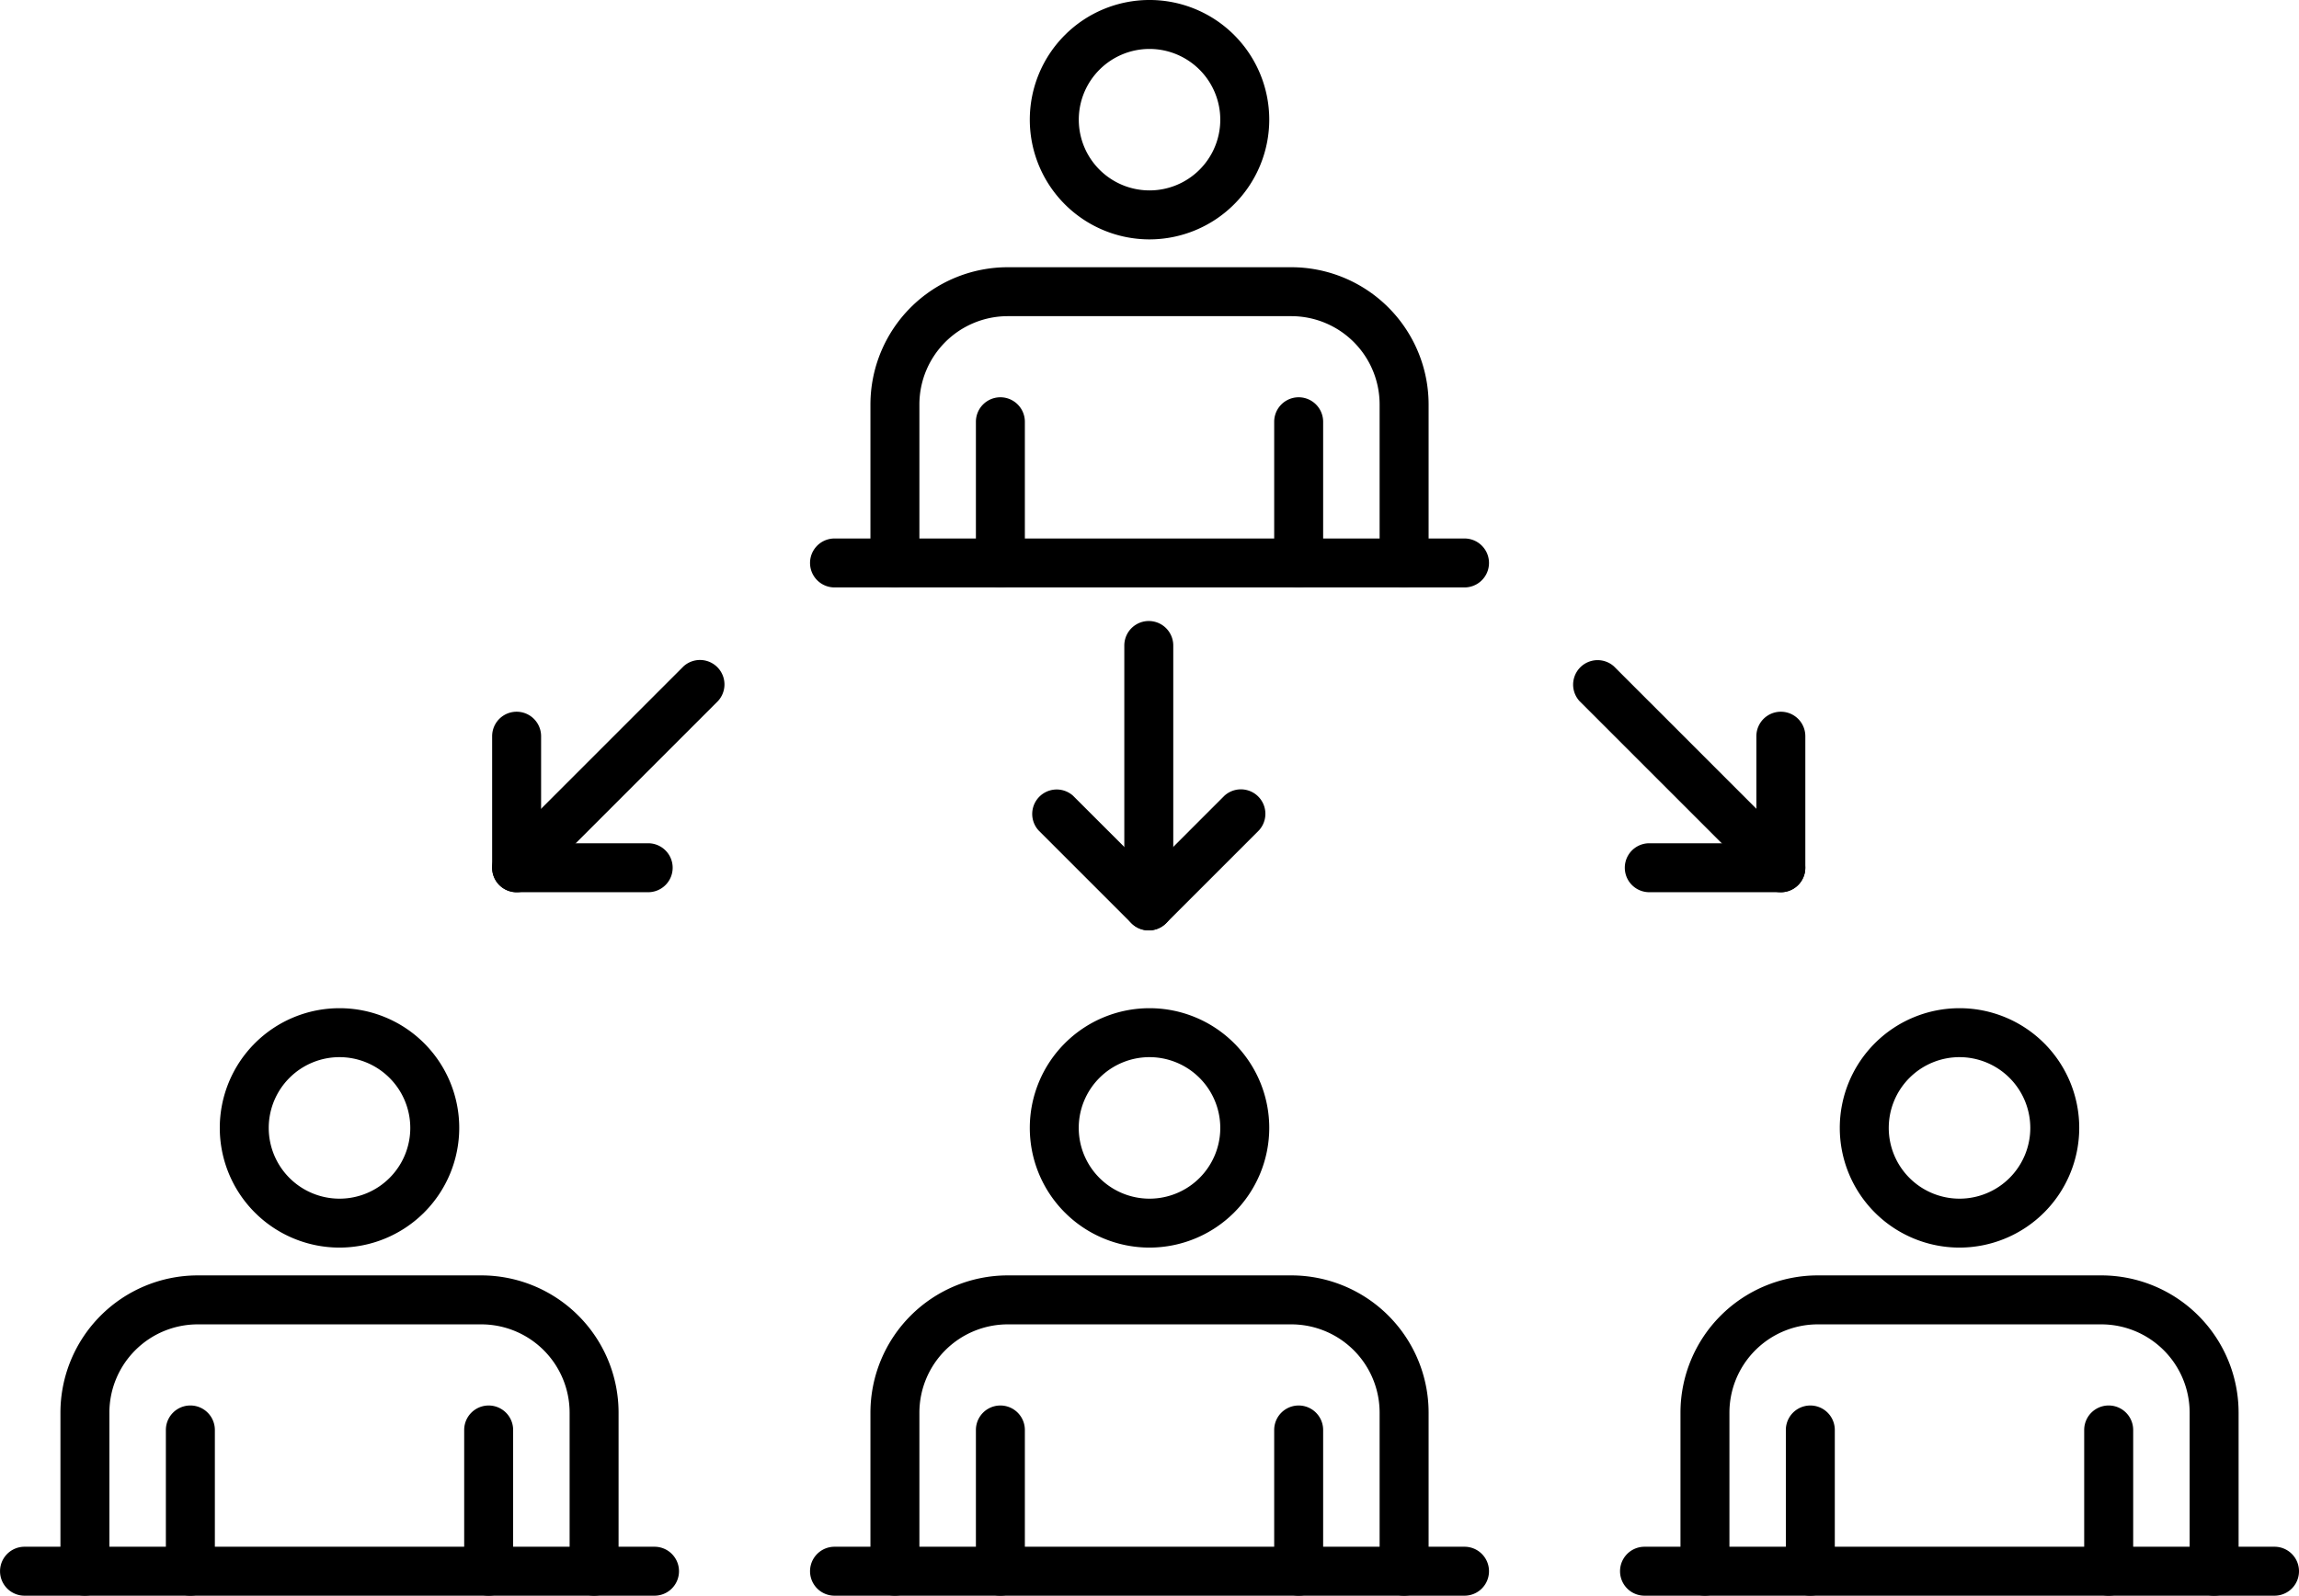
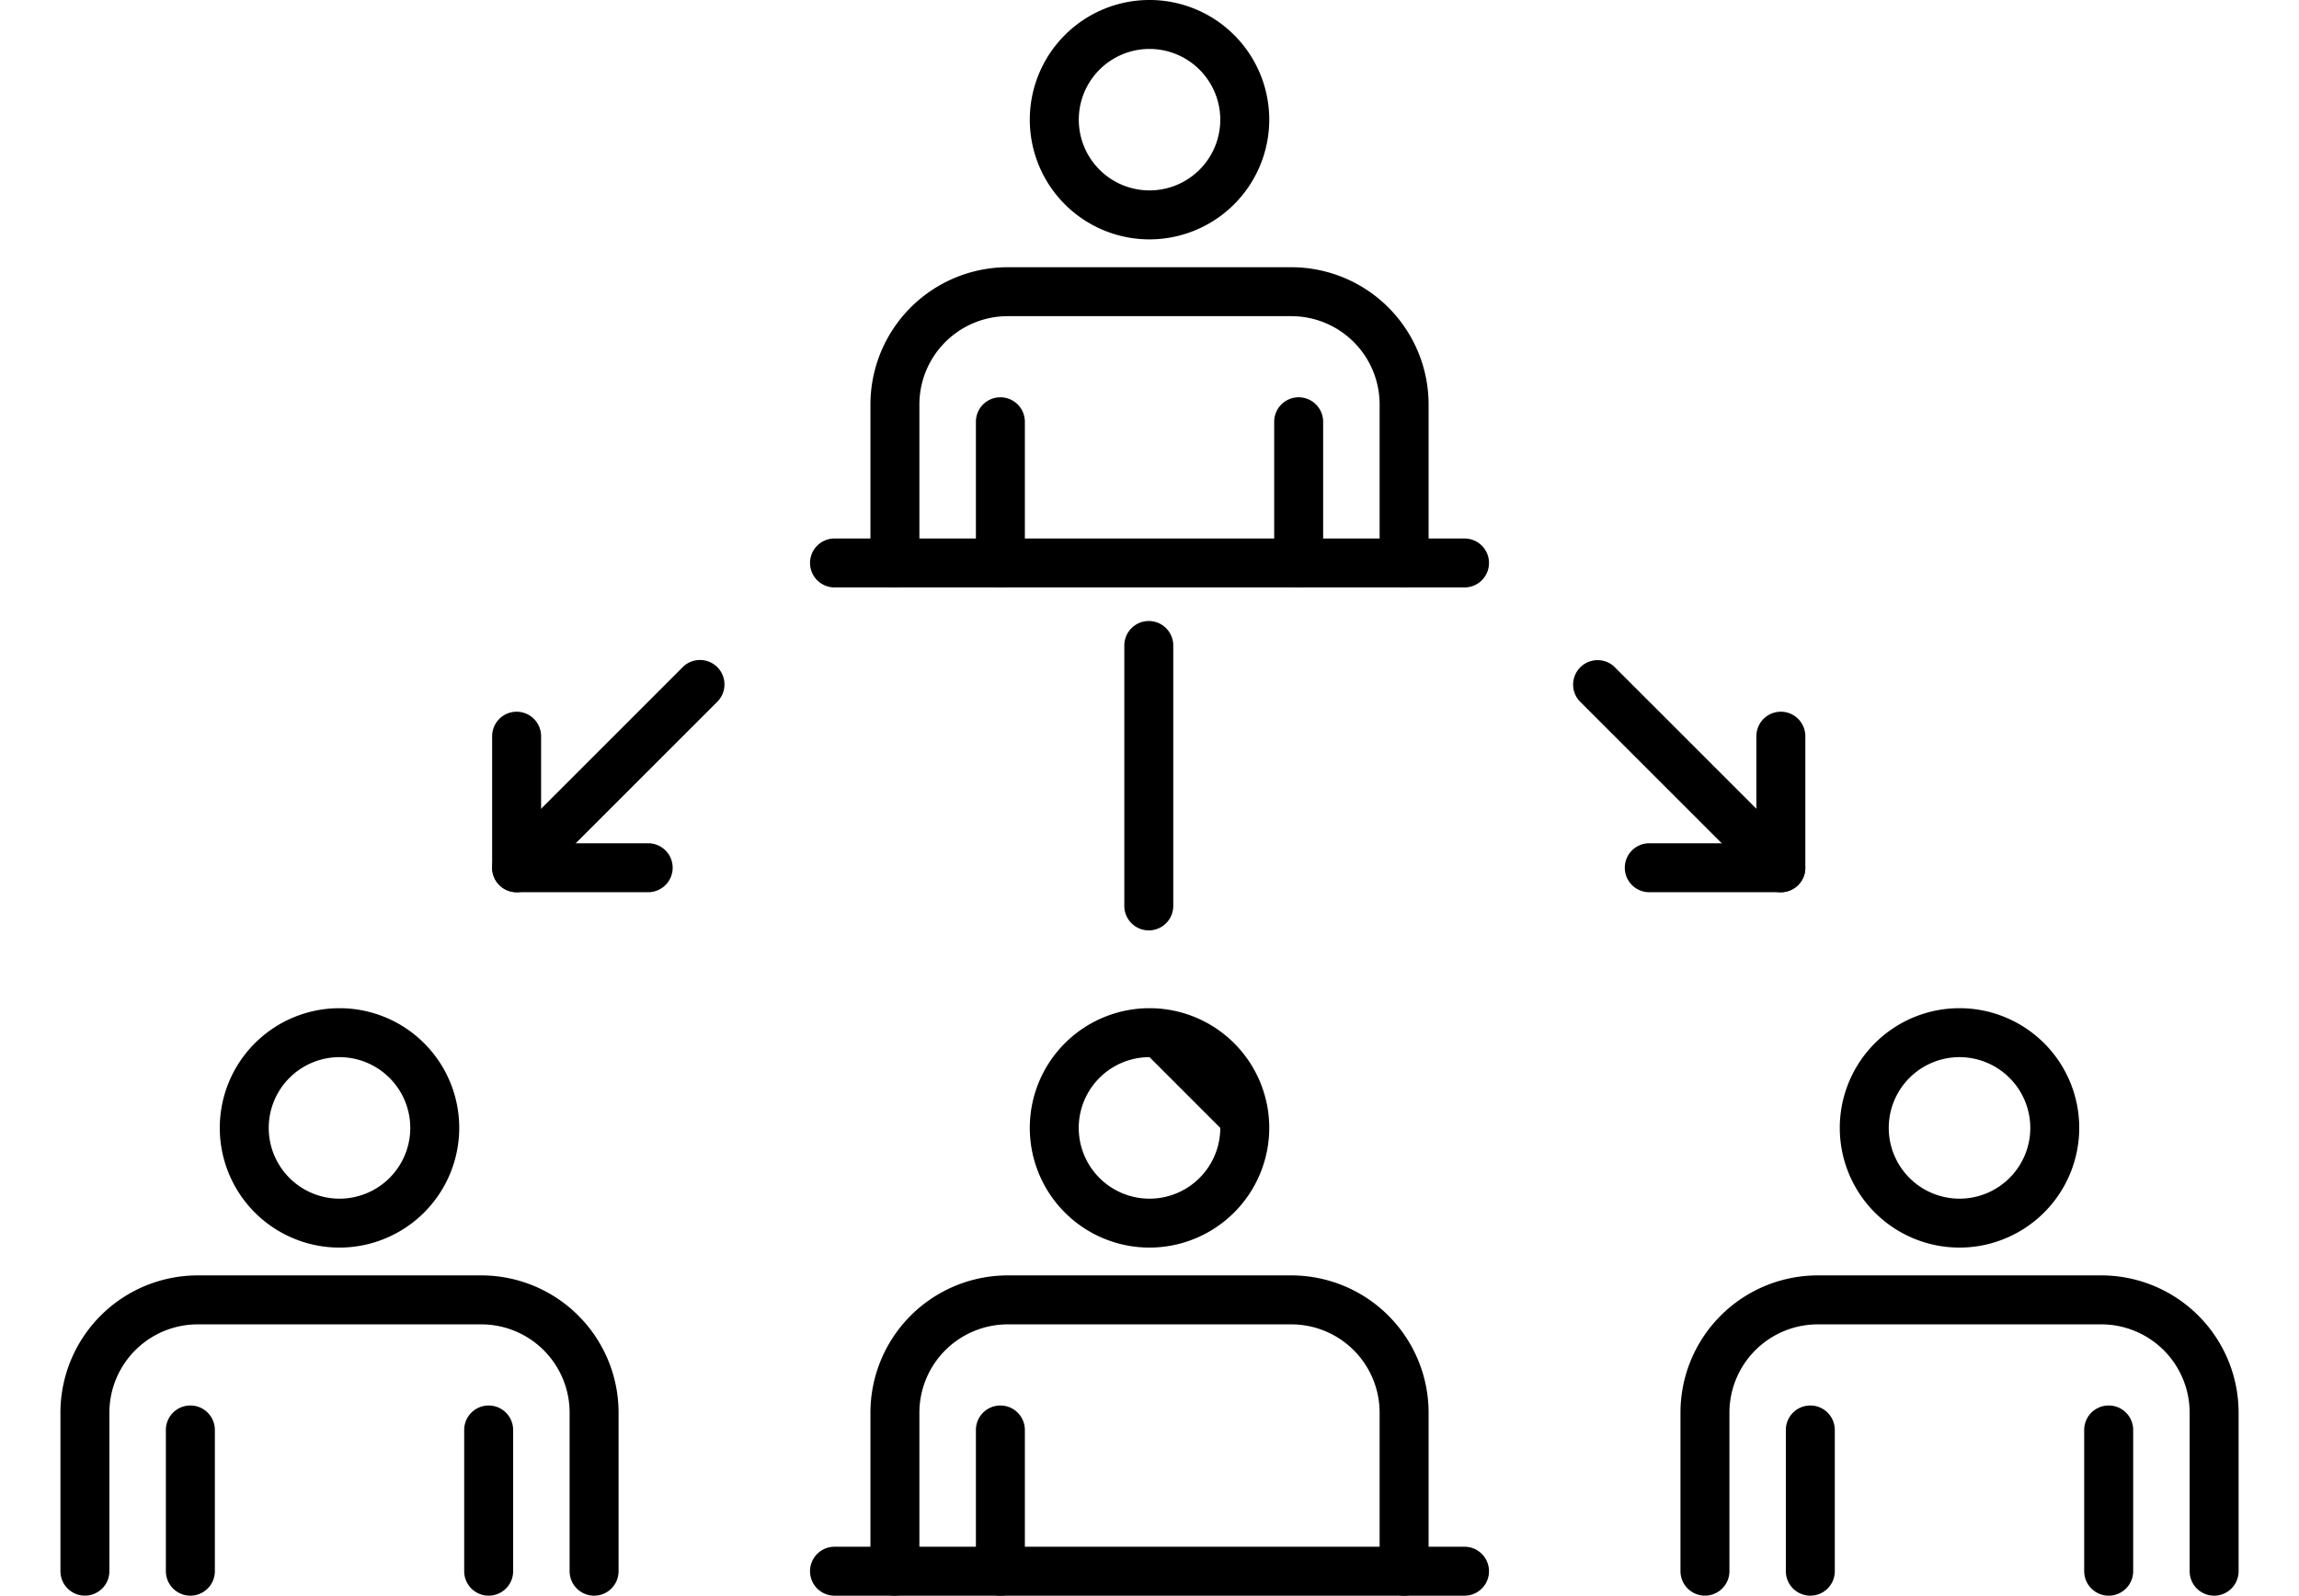
<svg xmlns="http://www.w3.org/2000/svg" width="192.826" height="133.871" viewBox="0 0 192.826 133.871">
  <g id="Gruppe_303" data-name="Gruppe 303" transform="translate(-797.563 -984.629)">
    <g id="Gruppe_260" data-name="Gruppe 260" transform="translate(884.056 1036.73)">
      <g id="Gruppe_258" data-name="Gruppe 258" transform="translate(0 14.045)">
-         <path id="Pfad_712" data-name="Pfad 712" d="M834.554,1017.289a2.05,2.05,0,0,1-1.454-.6l-7.8-7.8a2.054,2.054,0,0,1,2.9-2.9l6.353,6.35,6.35-6.35a2.053,2.053,0,0,1,2.9,2.9l-7.8,7.8A2.043,2.043,0,0,1,834.554,1017.289Z" transform="translate(-824.696 -1005.379)" />
-       </g>
+         </g>
      <g id="Gruppe_259" data-name="Gruppe 259" transform="translate(7.804)">
        <path id="Pfad_713" data-name="Pfad 713" d="M829.2,1026.928a2.052,2.052,0,0,1-2.053-2.053v-21.849a2.053,2.053,0,0,1,4.106,0v21.849A2.052,2.052,0,0,1,829.2,1026.928Z" transform="translate(-827.144 -1000.973)" />
      </g>
    </g>
    <g id="Gruppe_263" data-name="Gruppe 263" transform="translate(838.841 1039.93)">
      <g id="Gruppe_261" data-name="Gruppe 261" transform="translate(0 4.413)">
        <path id="Pfad_714" data-name="Pfad 714" d="M823.6,1018.5H812.565a2.051,2.051,0,0,1-2.053-2.053v-11.036a2.053,2.053,0,1,1,4.106,0v8.983H823.6a2.053,2.053,0,1,1,0,4.106Z" transform="translate(-810.512 -1003.361)" />
      </g>
      <g id="Gruppe_262" data-name="Gruppe 262">
        <path id="Pfad_715" data-name="Pfad 715" d="M812.565,1021.531a2.051,2.051,0,0,1-1.451-3.5l15.451-15.452a2.053,2.053,0,0,1,2.9,2.9l-15.448,15.451A2.06,2.06,0,0,1,812.565,1021.531Z" transform="translate(-810.512 -1001.977)" />
      </g>
    </g>
    <g id="Gruppe_266" data-name="Gruppe 266" transform="translate(929.428 1039.93)">
      <g id="Gruppe_264" data-name="Gruppe 264" transform="translate(4.413 4.413)">
        <path id="Pfad_716" data-name="Pfad 716" d="M853.4,1018.5H842.366a2.053,2.053,0,0,1,0-4.106h8.983v-8.983a2.053,2.053,0,1,1,4.106,0v11.036A2.052,2.052,0,0,1,853.4,1018.5Z" transform="translate(-840.313 -1003.361)" />
      </g>
      <g id="Gruppe_265" data-name="Gruppe 265">
        <path id="Pfad_717" data-name="Pfad 717" d="M856.431,1021.531a2.052,2.052,0,0,1-1.451-.6l-15.451-15.451a2.054,2.054,0,0,1,2.9-2.9l15.451,15.452a2.051,2.051,0,0,1-1.454,3.5Z" transform="translate(-838.929 -1001.977)" />
      </g>
    </g>
    <g id="Gruppe_275" data-name="Gruppe 275" transform="translate(865.504 984.629)">
      <g id="Gruppe_273" data-name="Gruppe 273" transform="translate(5.066)">
        <g id="Gruppe_269" data-name="Gruppe 269">
          <g id="Gruppe_267" data-name="Gruppe 267" transform="translate(0 22.416)">
            <path id="Pfad_718" data-name="Pfad 718" d="M865.228,1018.528a2.054,2.054,0,0,1-2.056-2.053v-13.3a7.41,7.41,0,0,0-7.4-7.405H831.976a7.415,7.415,0,0,0-7.405,7.405v13.3a2.053,2.053,0,1,1-4.106,0v-13.3a11.525,11.525,0,0,1,11.511-11.511H855.77a11.525,11.525,0,0,1,11.511,11.511v13.3A2.053,2.053,0,0,1,865.228,1018.528Z" transform="translate(-820.465 -991.661)" />
          </g>
          <g id="Gruppe_268" data-name="Gruppe 268" transform="translate(13.366)">
            <path id="Pfad_719" data-name="Pfad 719" d="M834.7,1004.712a10.042,10.042,0,1,1,10.042-10.042A10.054,10.054,0,0,1,834.7,1004.712Zm0-15.977a5.934,5.934,0,1,0,5.935,5.936A5.941,5.941,0,0,0,834.7,988.735Z" transform="translate(-824.658 -984.629)" />
          </g>
        </g>
        <g id="Gruppe_272" data-name="Gruppe 272" transform="translate(8.846 33.331)">
          <g id="Gruppe_270" data-name="Gruppe 270">
            <path id="Pfad_720" data-name="Pfad 720" d="M825.293,1011.037a2.051,2.051,0,0,1-2.053-2.053V997.138a2.053,2.053,0,0,1,4.106,0v11.846A2.051,2.051,0,0,1,825.293,1011.037Z" transform="translate(-823.24 -995.085)" />
          </g>
          <g id="Gruppe_271" data-name="Gruppe 271" transform="translate(25.018)">
            <path id="Pfad_721" data-name="Pfad 721" d="M833.141,1011.037a2.053,2.053,0,0,1-2.053-2.053V997.138a2.053,2.053,0,1,1,4.106,0v11.846A2.051,2.051,0,0,1,833.141,1011.037Z" transform="translate(-831.088 -995.085)" />
          </g>
        </g>
      </g>
      <g id="Gruppe_274" data-name="Gruppe 274" transform="translate(0 45.177)">
        <path id="Pfad_722" data-name="Pfad 722" d="M873.77,1002.907H820.929a2.053,2.053,0,1,1,0-4.106H873.77a2.053,2.053,0,0,1,0,4.106Z" transform="translate(-818.876 -998.801)" />
      </g>
    </g>
    <g id="Gruppe_284" data-name="Gruppe 284" transform="translate(865.504 1069.214)">
      <g id="Gruppe_282" data-name="Gruppe 282" transform="translate(5.066)">
        <g id="Gruppe_278" data-name="Gruppe 278">
          <g id="Gruppe_276" data-name="Gruppe 276" transform="translate(0 22.42)">
            <path id="Pfad_723" data-name="Pfad 723" d="M865.228,1045.063a2.057,2.057,0,0,1-2.056-2.053V1029.7a7.41,7.41,0,0,0-7.4-7.4H831.976a7.415,7.415,0,0,0-7.405,7.4v13.306a2.053,2.053,0,1,1-4.106,0V1029.7a11.522,11.522,0,0,1,11.511-11.508H855.77a11.522,11.522,0,0,1,11.511,11.508v13.306A2.056,2.056,0,0,1,865.228,1045.063Z" transform="translate(-820.465 -1018.196)" />
          </g>
          <g id="Gruppe_277" data-name="Gruppe 277" transform="translate(13.366)">
-             <path id="Pfad_724" data-name="Pfad 724" d="M834.7,1031.246a10.042,10.042,0,1,1,10.042-10.042A10.052,10.052,0,0,1,834.7,1031.246Zm0-15.977a5.936,5.936,0,1,0,5.935,5.936A5.943,5.943,0,0,0,834.7,1015.269Z" transform="translate(-824.658 -1011.163)" />
+             <path id="Pfad_724" data-name="Pfad 724" d="M834.7,1031.246a10.042,10.042,0,1,1,10.042-10.042A10.052,10.052,0,0,1,834.7,1031.246Zm0-15.977a5.936,5.936,0,1,0,5.935,5.936Z" transform="translate(-824.658 -1011.163)" />
          </g>
        </g>
        <g id="Gruppe_281" data-name="Gruppe 281" transform="translate(8.846 33.331)">
          <g id="Gruppe_279" data-name="Gruppe 279">
            <path id="Pfad_725" data-name="Pfad 725" d="M825.293,1037.574a2.054,2.054,0,0,1-2.053-2.053v-11.849a2.053,2.053,0,0,1,4.106,0v11.849A2.054,2.054,0,0,1,825.293,1037.574Z" transform="translate(-823.24 -1021.619)" />
          </g>
          <g id="Gruppe_280" data-name="Gruppe 280" transform="translate(25.018)">
-             <path id="Pfad_726" data-name="Pfad 726" d="M833.141,1037.574a2.056,2.056,0,0,1-2.053-2.053v-11.849a2.053,2.053,0,1,1,4.106,0v11.849A2.054,2.054,0,0,1,833.141,1037.574Z" transform="translate(-831.088 -1021.619)" />
-           </g>
+             </g>
        </g>
      </g>
      <g id="Gruppe_283" data-name="Gruppe 283" transform="translate(0 45.181)">
        <path id="Pfad_727" data-name="Pfad 727" d="M873.77,1029.442H820.929a2.053,2.053,0,1,1,0-4.106H873.77a2.053,2.053,0,1,1,0,4.106Z" transform="translate(-818.876 -1025.336)" />
      </g>
    </g>
    <g id="Gruppe_293" data-name="Gruppe 293" transform="translate(933.442 1069.214)">
      <g id="Gruppe_291" data-name="Gruppe 291" transform="translate(5.069)">
        <g id="Gruppe_287" data-name="Gruppe 287">
          <g id="Gruppe_285" data-name="Gruppe 285" transform="translate(0 22.42)">
            <path id="Pfad_728" data-name="Pfad 728" d="M886.537,1045.063a2.054,2.054,0,0,1-2.053-2.053V1029.7a7.413,7.413,0,0,0-7.405-7.4h-23.79a7.413,7.413,0,0,0-7.405,7.4v13.306a2.053,2.053,0,1,1-4.106,0V1029.7a11.519,11.519,0,0,1,11.508-11.508h23.794A11.522,11.522,0,0,1,888.59,1029.7v13.306A2.054,2.054,0,0,1,886.537,1045.063Z" transform="translate(-841.778 -1018.196)" />
          </g>
          <g id="Gruppe_286" data-name="Gruppe 286" transform="translate(13.366)">
            <path id="Pfad_729" data-name="Pfad 729" d="M856.013,1031.246a10.042,10.042,0,1,1,10.038-10.042A10.053,10.053,0,0,1,856.013,1031.246Zm0-15.977a5.936,5.936,0,1,0,5.933,5.936A5.943,5.943,0,0,0,856.013,1015.269Z" transform="translate(-845.971 -1011.163)" />
          </g>
        </g>
        <g id="Gruppe_290" data-name="Gruppe 290" transform="translate(8.843 33.331)">
          <g id="Gruppe_288" data-name="Gruppe 288">
            <path id="Pfad_730" data-name="Pfad 730" d="M846.6,1037.574a2.054,2.054,0,0,1-2.053-2.053v-11.849a2.053,2.053,0,0,1,4.106,0v11.849A2.054,2.054,0,0,1,846.6,1037.574Z" transform="translate(-844.552 -1021.619)" />
          </g>
          <g id="Gruppe_289" data-name="Gruppe 289" transform="translate(25.018)">
            <path id="Pfad_731" data-name="Pfad 731" d="M854.456,1037.574a2.056,2.056,0,0,1-2.056-2.053v-11.849a2.054,2.054,0,0,1,4.109,0v11.849A2.056,2.056,0,0,1,854.456,1037.574Z" transform="translate(-852.4 -1021.619)" />
          </g>
        </g>
      </g>
      <g id="Gruppe_292" data-name="Gruppe 292" transform="translate(0 45.181)">
-         <path id="Pfad_732" data-name="Pfad 732" d="M895.082,1029.442H842.241a2.053,2.053,0,1,1,0-4.106h52.841a2.053,2.053,0,1,1,0,4.106Z" transform="translate(-840.188 -1025.336)" />
-       </g>
+         </g>
    </g>
    <g id="Gruppe_302" data-name="Gruppe 302" transform="translate(797.563 1069.214)">
      <g id="Gruppe_300" data-name="Gruppe 300" transform="translate(5.069)">
        <g id="Gruppe_296" data-name="Gruppe 296">
          <g id="Gruppe_294" data-name="Gruppe 294" transform="translate(0 22.42)">
            <path id="Pfad_733" data-name="Pfad 733" d="M843.913,1045.063a2.056,2.056,0,0,1-2.053-2.053V1029.7a7.412,7.412,0,0,0-7.4-7.4H810.664a7.412,7.412,0,0,0-7.405,7.4v13.306a2.053,2.053,0,1,1-4.106,0V1029.7a11.521,11.521,0,0,1,11.508-11.508h23.794a11.52,11.52,0,0,1,11.511,11.508v13.306A2.054,2.054,0,0,1,843.913,1045.063Z" transform="translate(-799.153 -1018.196)" />
          </g>
          <g id="Gruppe_295" data-name="Gruppe 295" transform="translate(13.366)">
            <path id="Pfad_734" data-name="Pfad 734" d="M813.387,1031.246a10.042,10.042,0,1,1,10.042-10.042A10.052,10.052,0,0,1,813.387,1031.246Zm0-15.977a5.936,5.936,0,1,0,5.936,5.936A5.943,5.943,0,0,0,813.387,1015.269Z" transform="translate(-803.346 -1011.163)" />
          </g>
        </g>
        <g id="Gruppe_299" data-name="Gruppe 299" transform="translate(8.843 33.331)">
          <g id="Gruppe_297" data-name="Gruppe 297">
            <path id="Pfad_735" data-name="Pfad 735" d="M803.98,1037.574a2.056,2.056,0,0,1-2.053-2.053v-11.849a2.054,2.054,0,0,1,4.109,0v11.849A2.057,2.057,0,0,1,803.98,1037.574Z" transform="translate(-801.927 -1021.619)" />
          </g>
          <g id="Gruppe_298" data-name="Gruppe 298" transform="translate(25.021)">
            <path id="Pfad_736" data-name="Pfad 736" d="M811.829,1037.574a2.054,2.054,0,0,1-2.053-2.053v-11.849a2.053,2.053,0,0,1,4.106,0v11.849A2.054,2.054,0,0,1,811.829,1037.574Z" transform="translate(-809.776 -1021.619)" />
          </g>
        </g>
      </g>
      <g id="Gruppe_301" data-name="Gruppe 301" transform="translate(0 45.181)">
-         <path id="Pfad_737" data-name="Pfad 737" d="M852.46,1029.442H799.619a2.053,2.053,0,1,1,0-4.106H852.46a2.053,2.053,0,1,1,0,4.106Z" transform="translate(-797.563 -1025.336)" />
-       </g>
+         </g>
    </g>
  </g>
</svg>